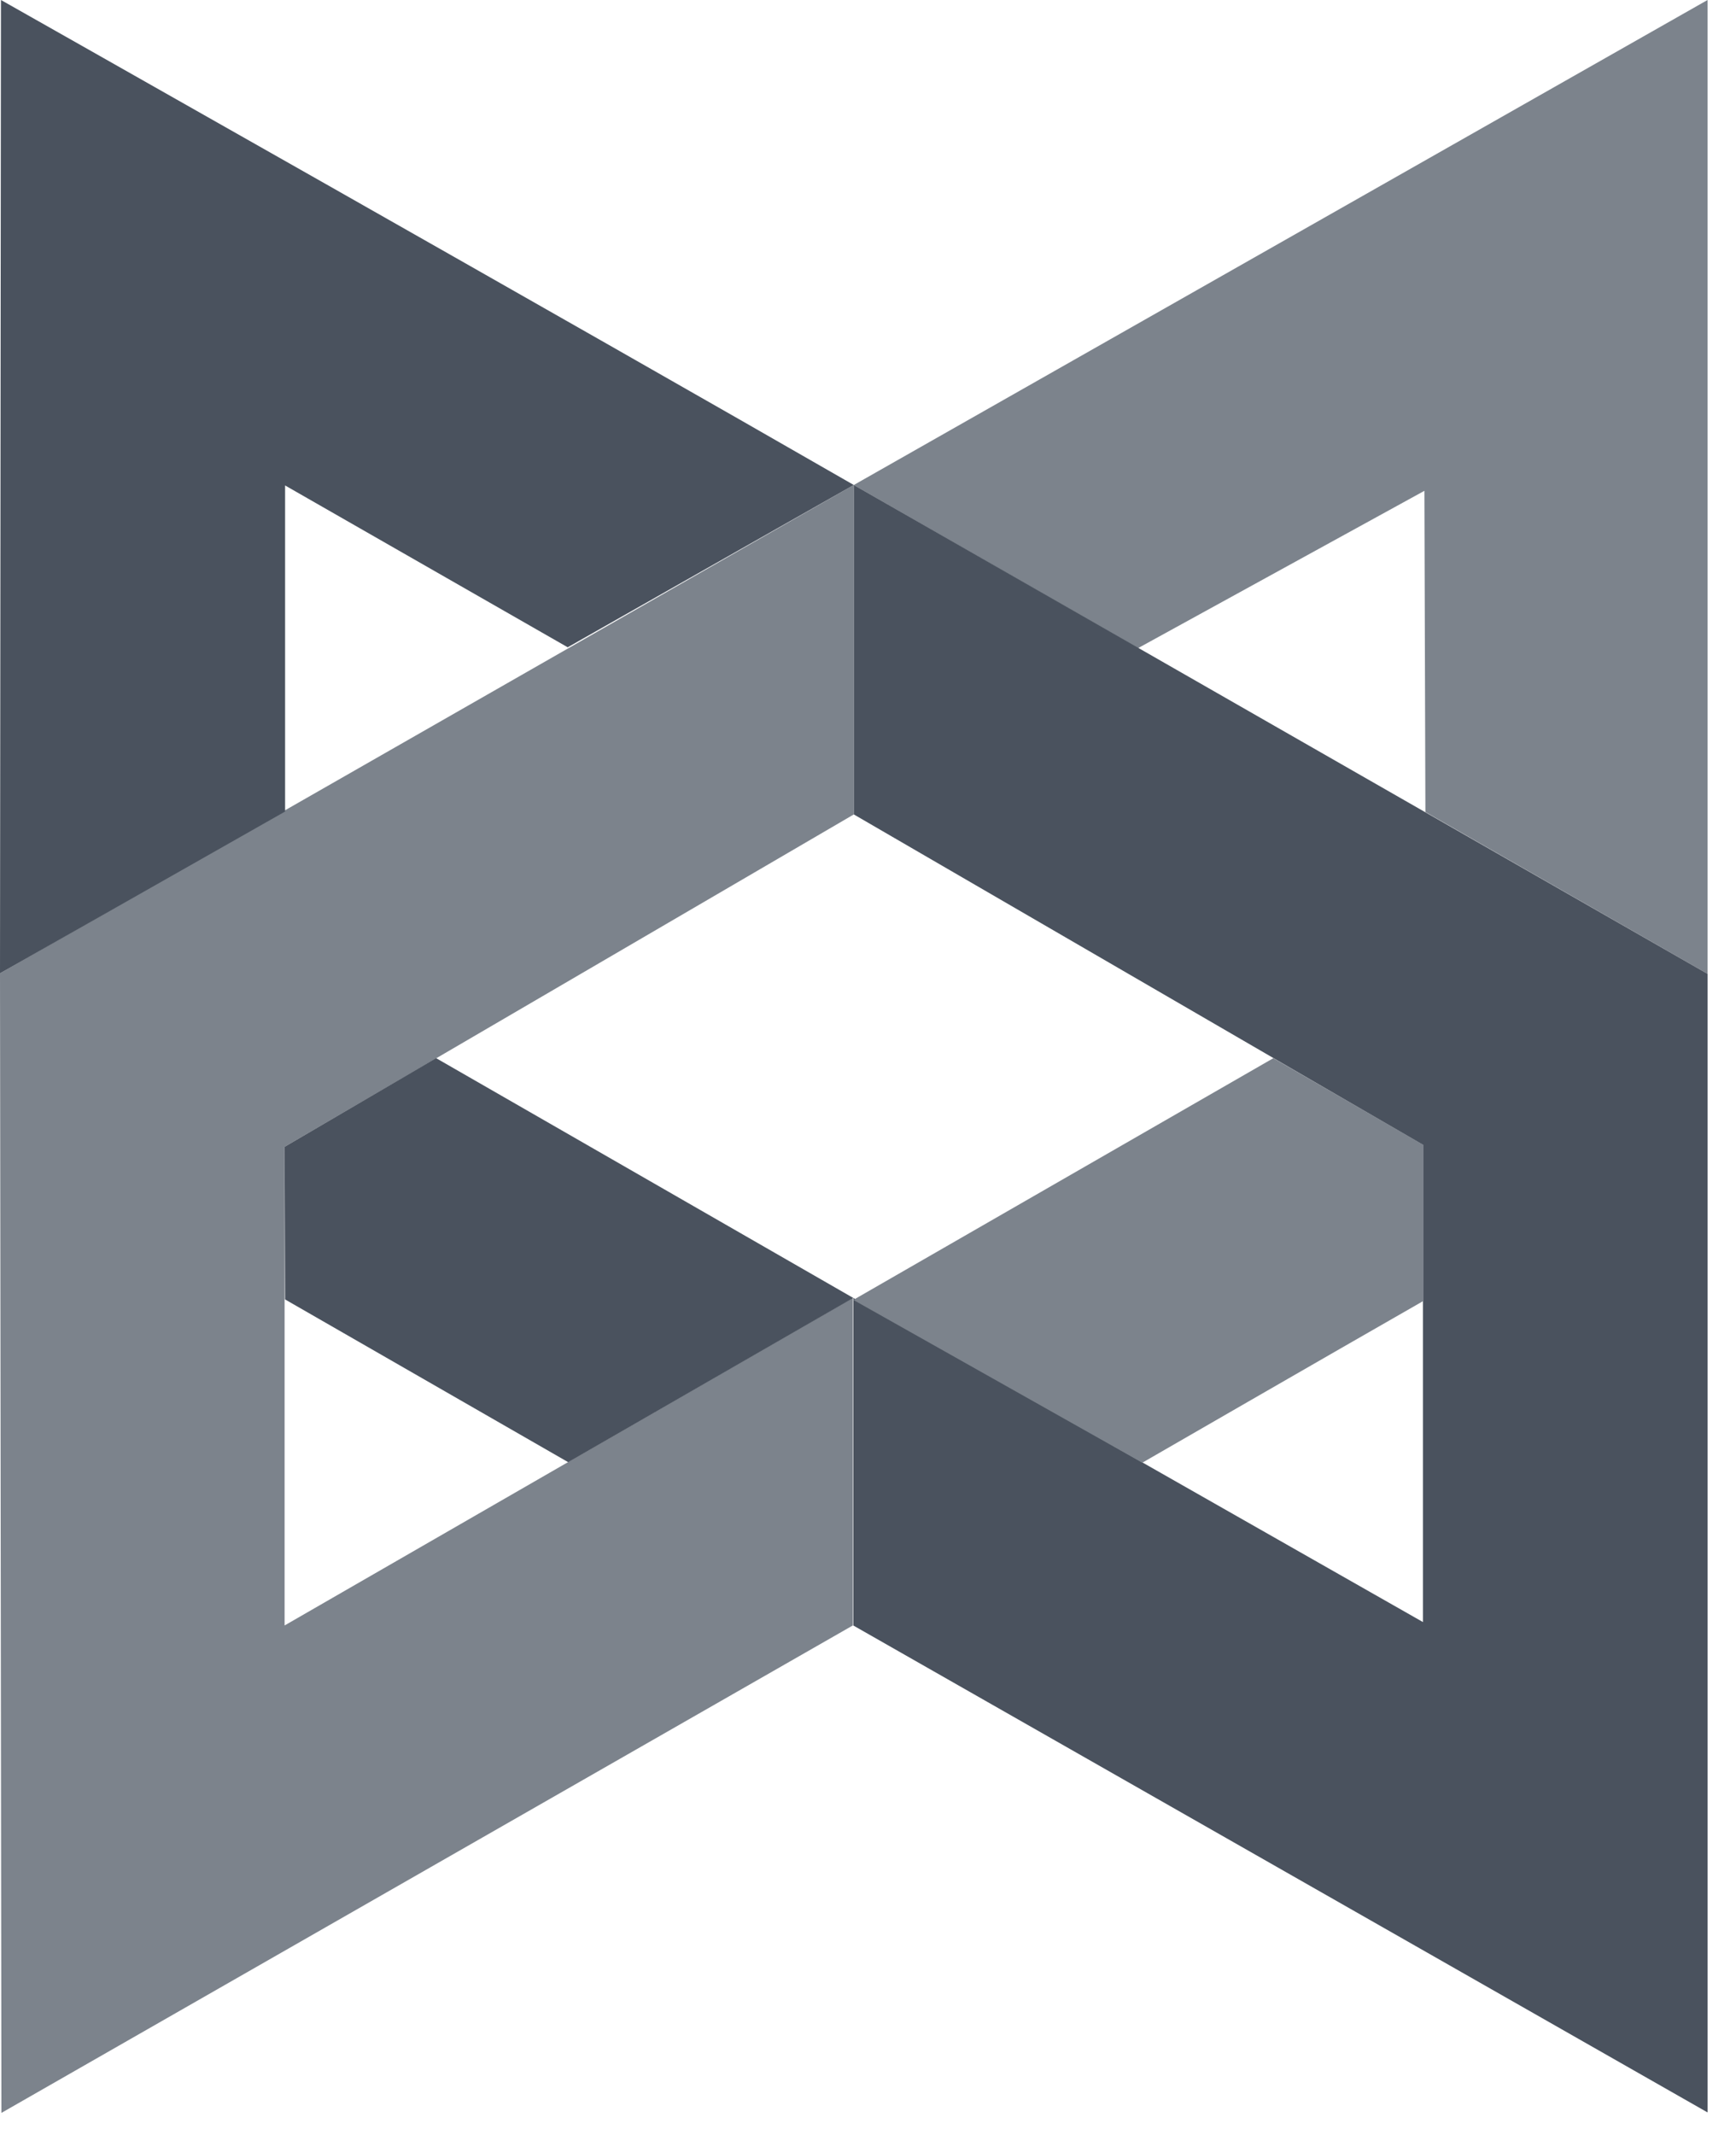
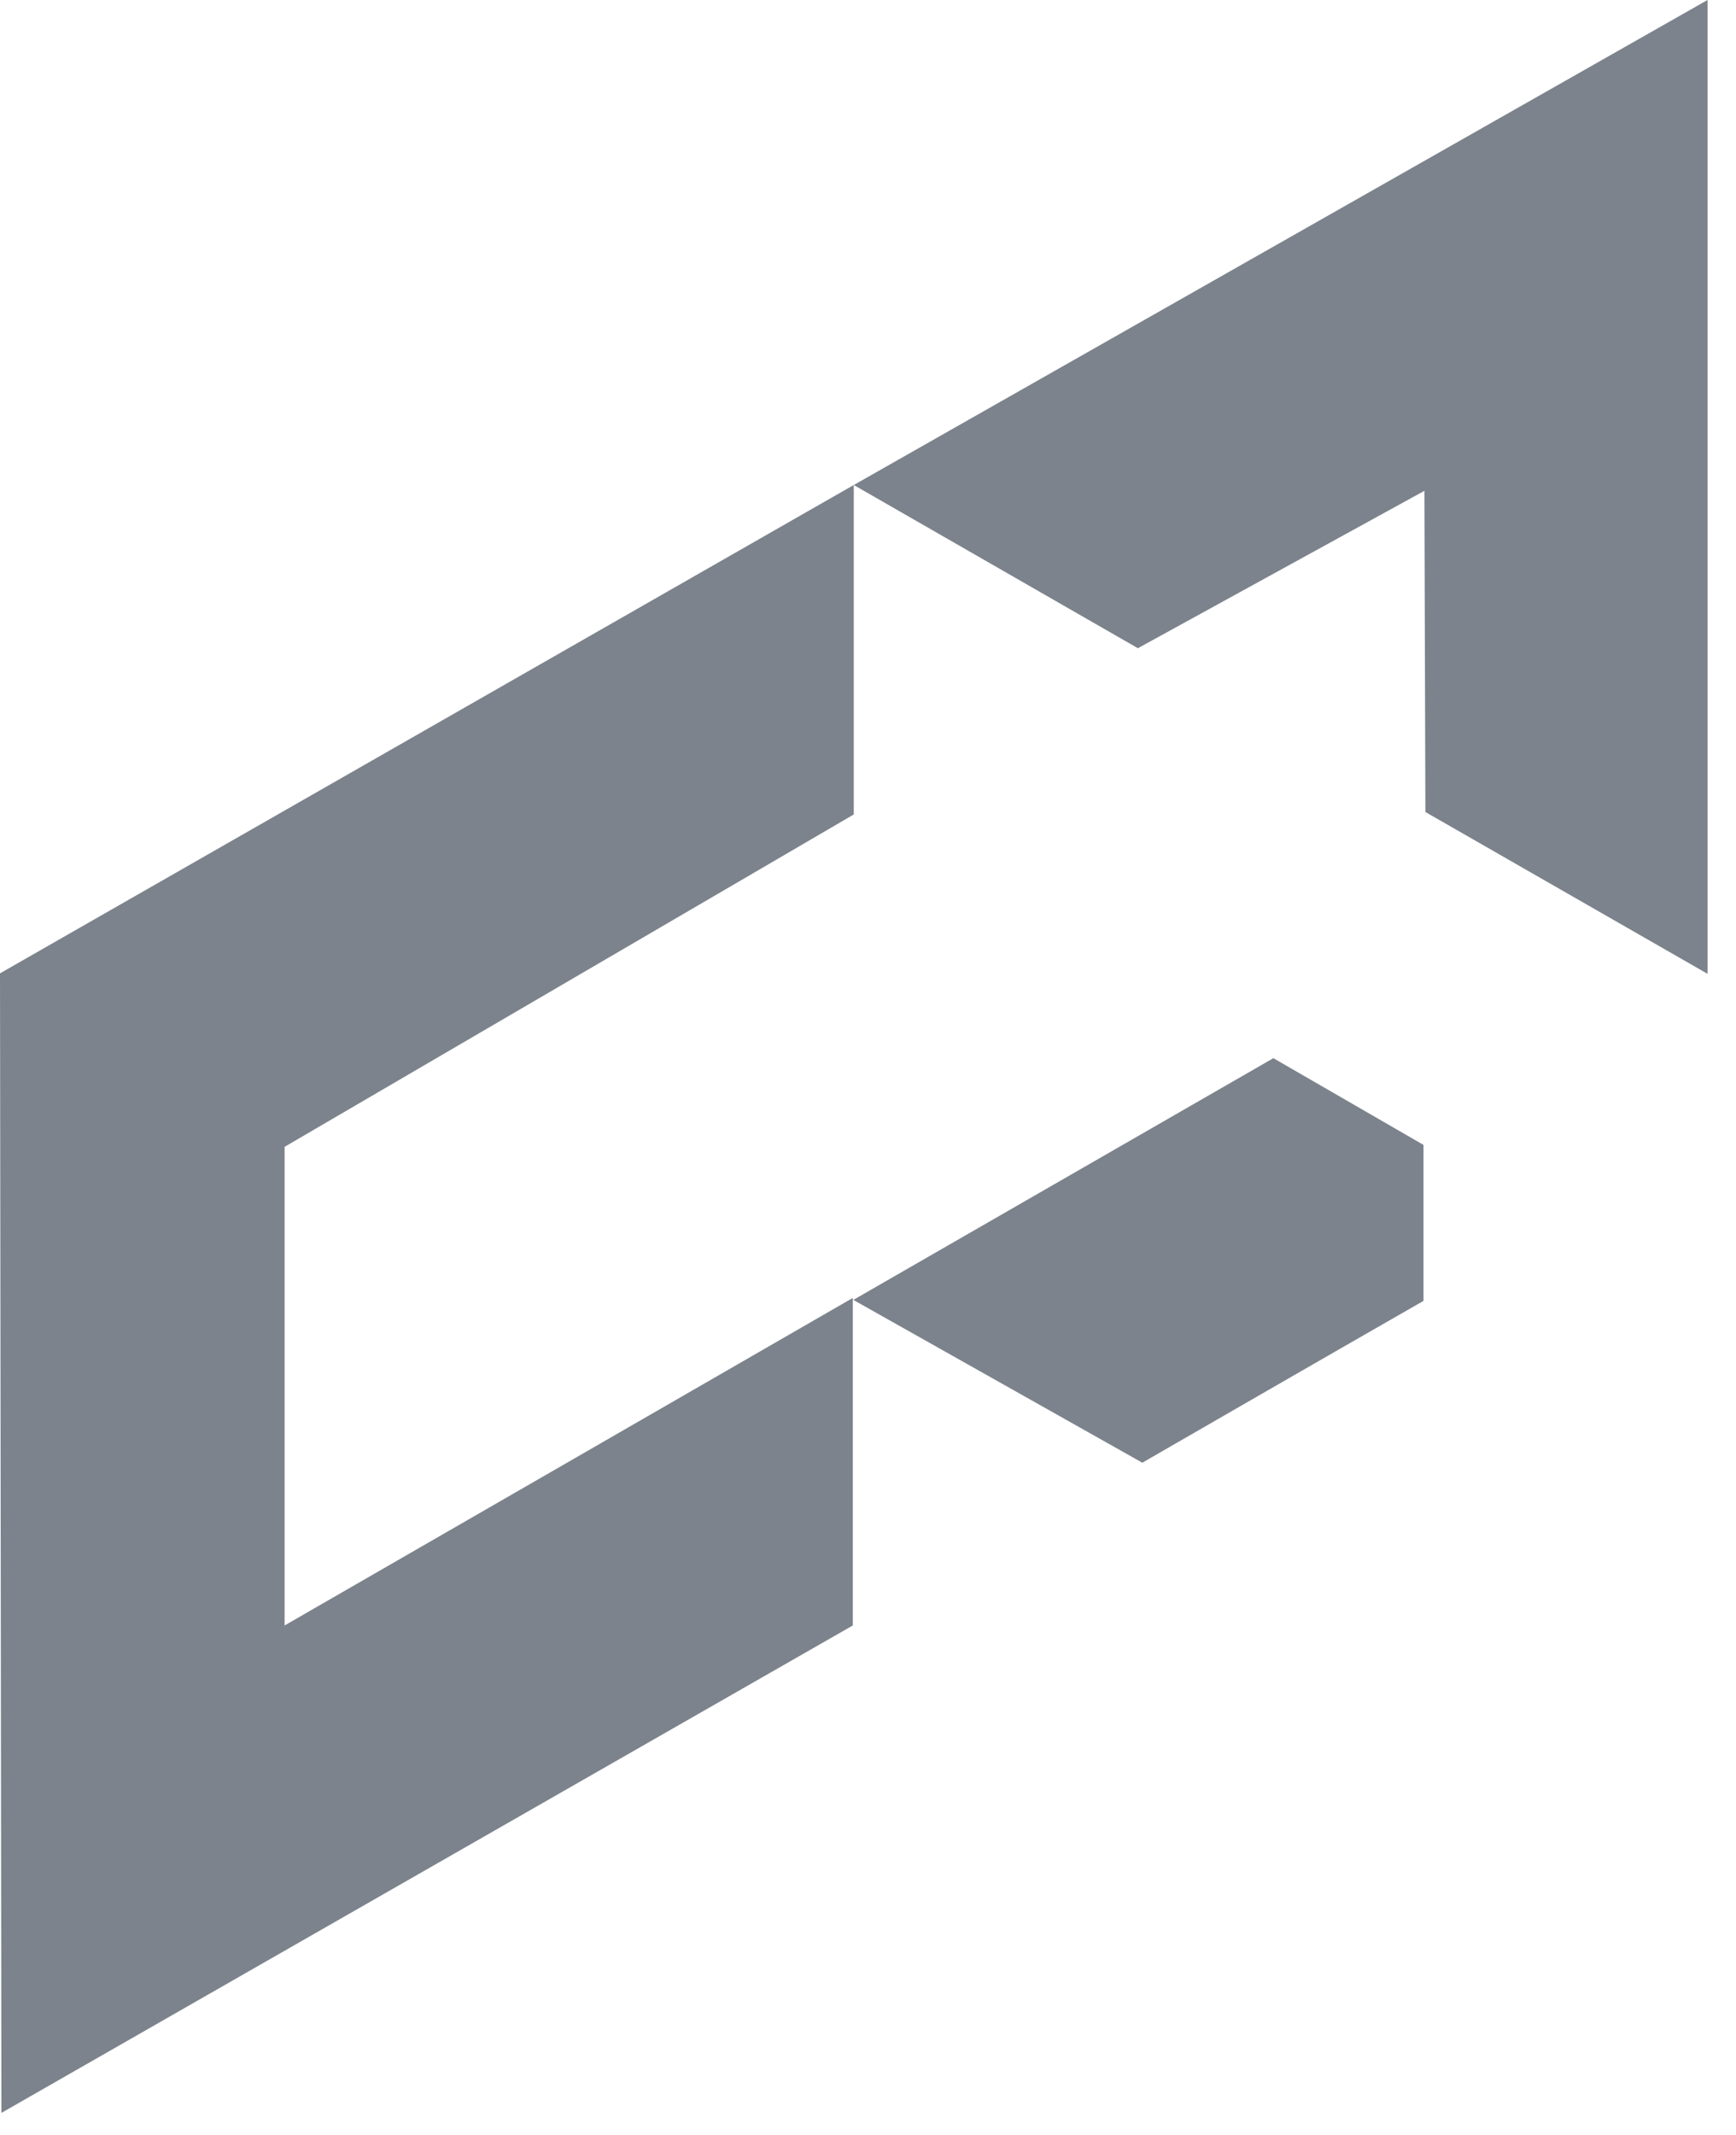
<svg xmlns="http://www.w3.org/2000/svg" width="61" height="75" viewBox="0 0 61 75" fill="none">
  <path fill-rule="evenodd" clip-rule="evenodd" d="M30 17.038v11.575L10 40.29v16.815c1.318-.754 19.966-11.507 19.966-11.507v11.507L.05 74.229 0 34.195l30-17.157zM60 0v34.212l-9.914-5.685-.035-11.284-10.068 5.53L30 17.039 60 0z" fill="#7C838C" />
-   <path fill-rule="evenodd" clip-rule="evenodd" d="M29.984 57.106V45.599l20.017 11.387V40.222l-20-11.61V17.039l30 17.174v40L29.984 57.106zM19.948 22.74l-9.93-5.685V28.51L0 34.195.034 0S20.445 11.541 30 17.038L19.948 22.74zm-4.623 14.435l14.658 8.424-10.017 5.77-9.949-5.718L10 40.29l5.325-3.116z" fill="#4A525E" />
  <path fill-rule="evenodd" clip-rule="evenodd" d="M29.984 45.668l14.76-8.493 5.275 3.047v5.48c-3.322 1.9-9.88 5.685-9.88 5.685l-10.155-5.72z" fill="#7C838C" />
</svg>